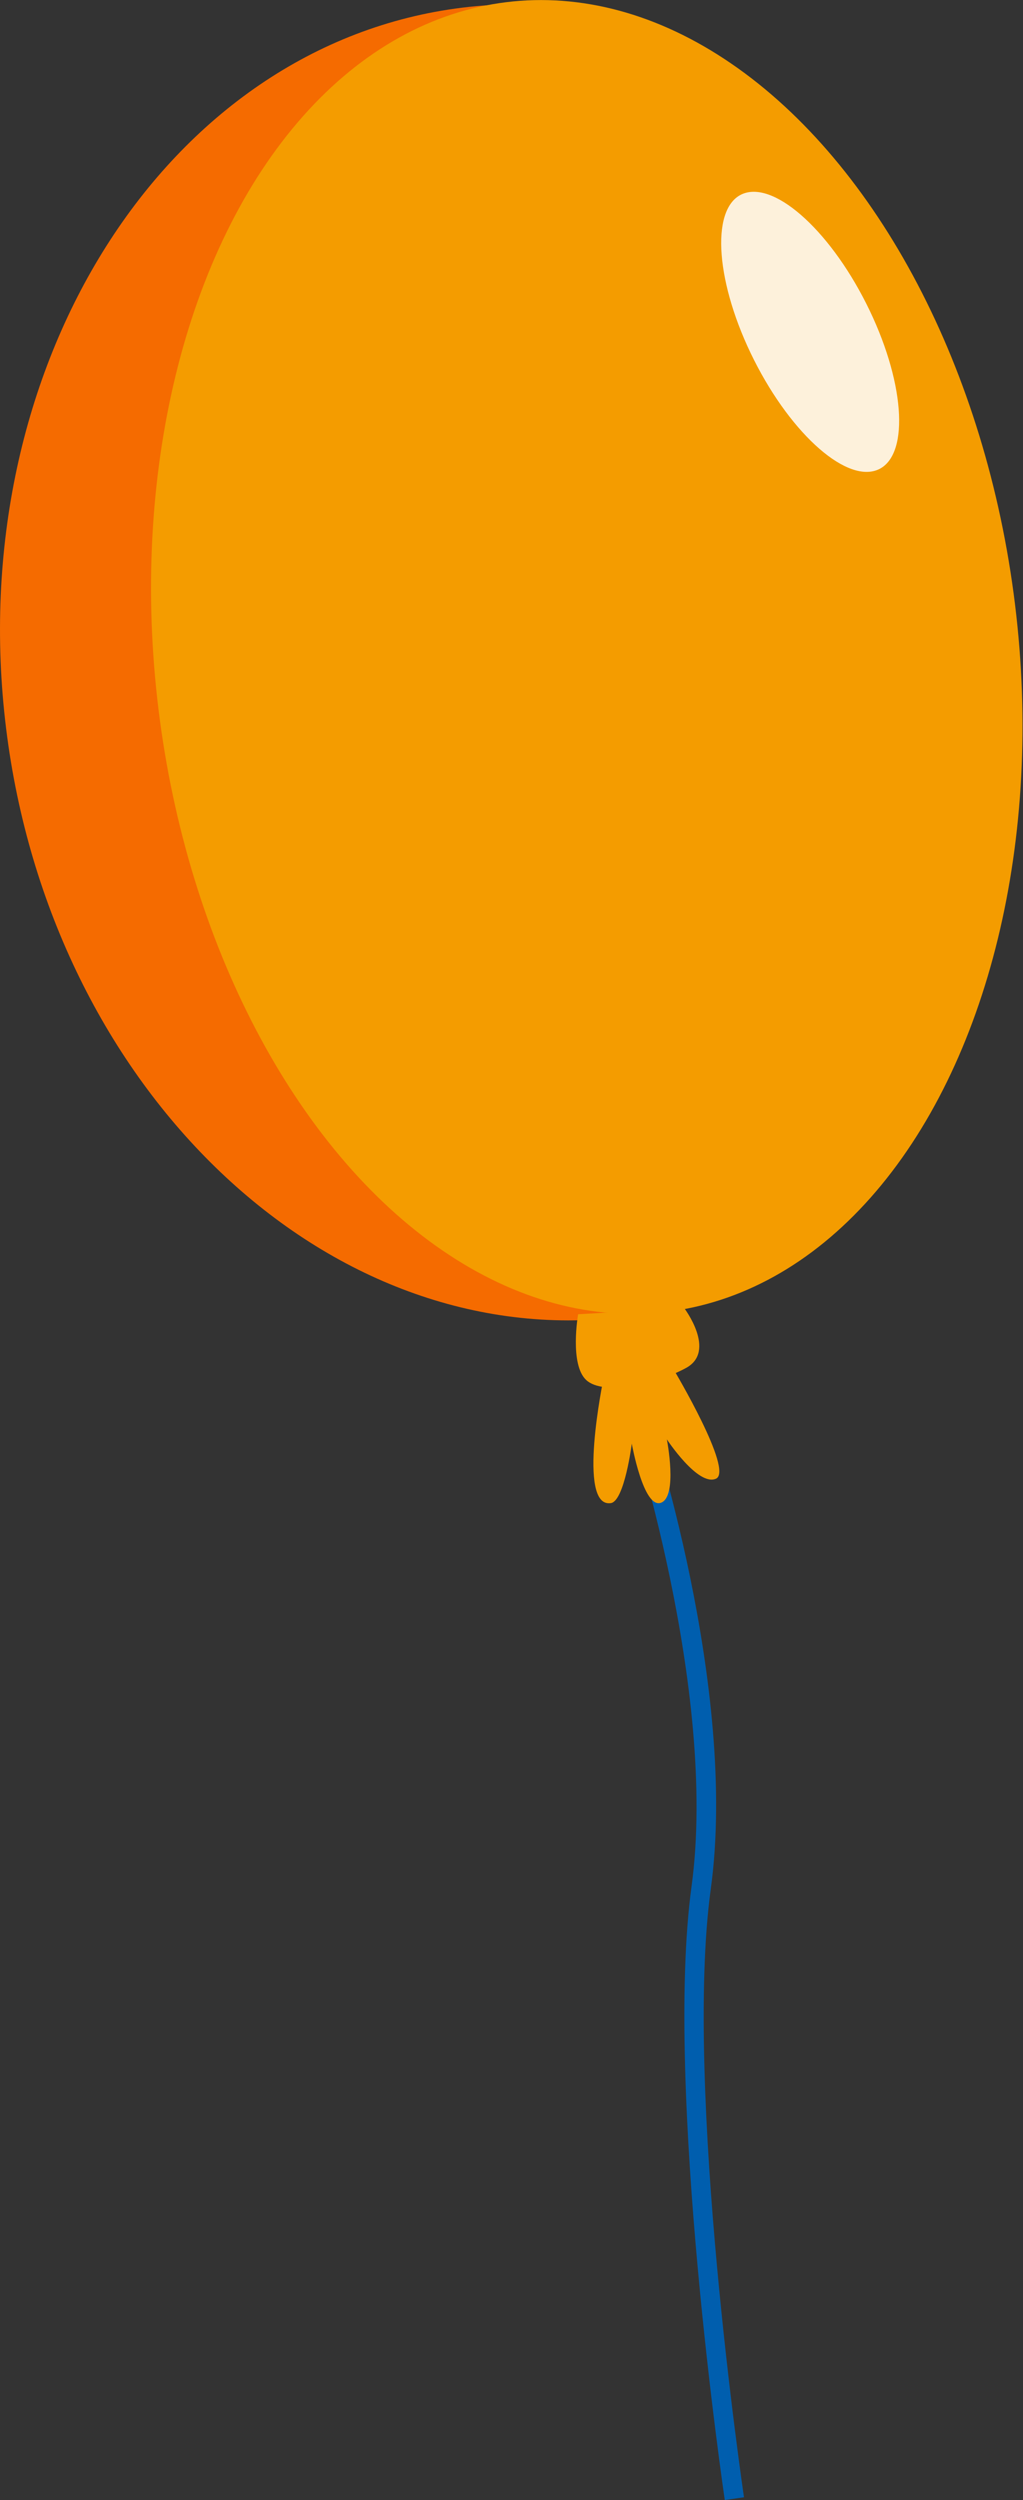
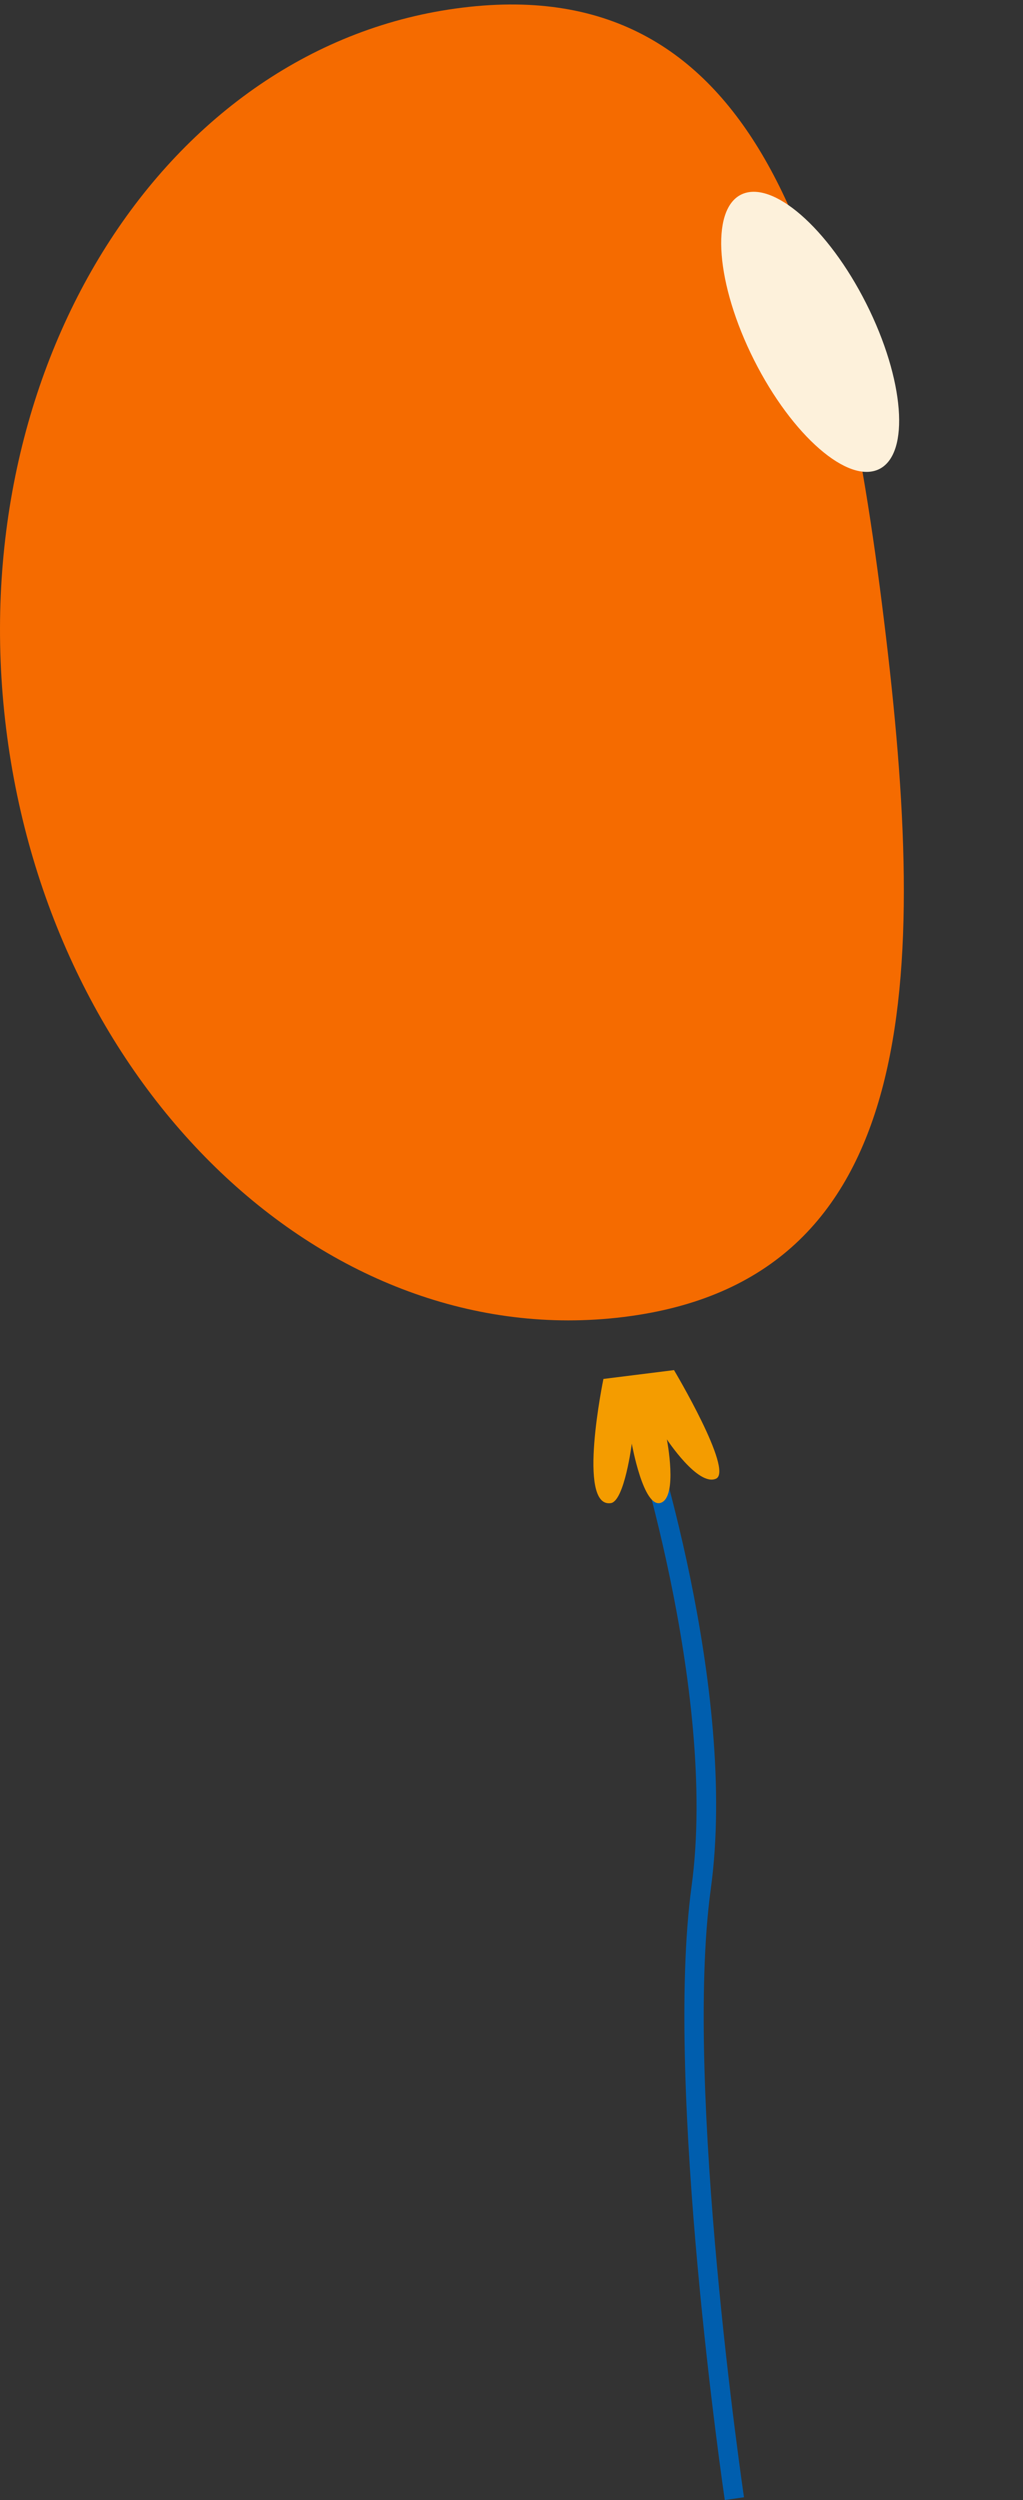
<svg xmlns="http://www.w3.org/2000/svg" id="_レイヤー_2" data-name="レイヤー_2" viewBox="0 0 33.55 81.93">
  <rect x="0" y="0" width="33.55" height="81.93" fill="#333333" stroke="none" />
  <defs>
    <style>
      .cls-1 {
        fill: #f49c00;
      }

      .cls-2 {
        fill: #fdf1db;
      }

      .cls-3 {
        fill: #f56b00;
      }

      .cls-4 {
        fill: #005eae;
      }
    </style>
  </defs>
  <g id="line">
    <g>
      <path class="cls-4" d="M23.77,81.93l.63-.09c-.02-.13-1.98-13.44-1.09-19.93.91-6.61-2-15.36-2.12-15.73l-.61.2c.03.09,2.98,8.98,2.1,15.44-.9,6.58,1.07,19.98,1.09,20.11Z" />
      <g>
        <g>
          <path class="cls-3" d="M.2,23.87c1.46,11.85,10.53,20.49,20.25,19.29,9.73-1.2,10-10.98,8.54-22.84C27.54,8.48,24.9-.95,15.17.25,5.44,1.44-1.26,12.02.2,23.87Z" />
-           <ellipse class="cls-1" cx="19.25" cy="21.53" rx="14.15" ry="21.62" transform="translate(-2.49 2.51) rotate(-7.01)" />
          <path class="cls-2" d="M24.73,11.8c1.25,2.48,3.09,4.08,4.11,3.57,1.01-.51.82-2.94-.43-5.42-1.25-2.48-3.09-4.08-4.11-3.57-1.01.51-.82,2.94.43,5.42Z" />
        </g>
        <path class="cls-1" d="M22.11,44.91s1.96,3.29,1.37,3.55c-.59.26-1.61-1.29-1.61-1.29,0,0,.37,1.89-.2,2.08-.57.19-.95-1.94-.95-1.94,0,0-.24,1.89-.69,1.95-1.12.16-.24-4.07-.24-4.07l2.32-.29Z" />
-         <path class="cls-1" d="M22.44,42.87s1.07,1.41.06,1.96-2.71.91-3.27.4-.27-2.16-.27-2.16l3.48-.2Z" />
+         <path class="cls-1" d="M22.44,42.87l3.48-.2Z" />
      </g>
    </g>
  </g>
</svg>